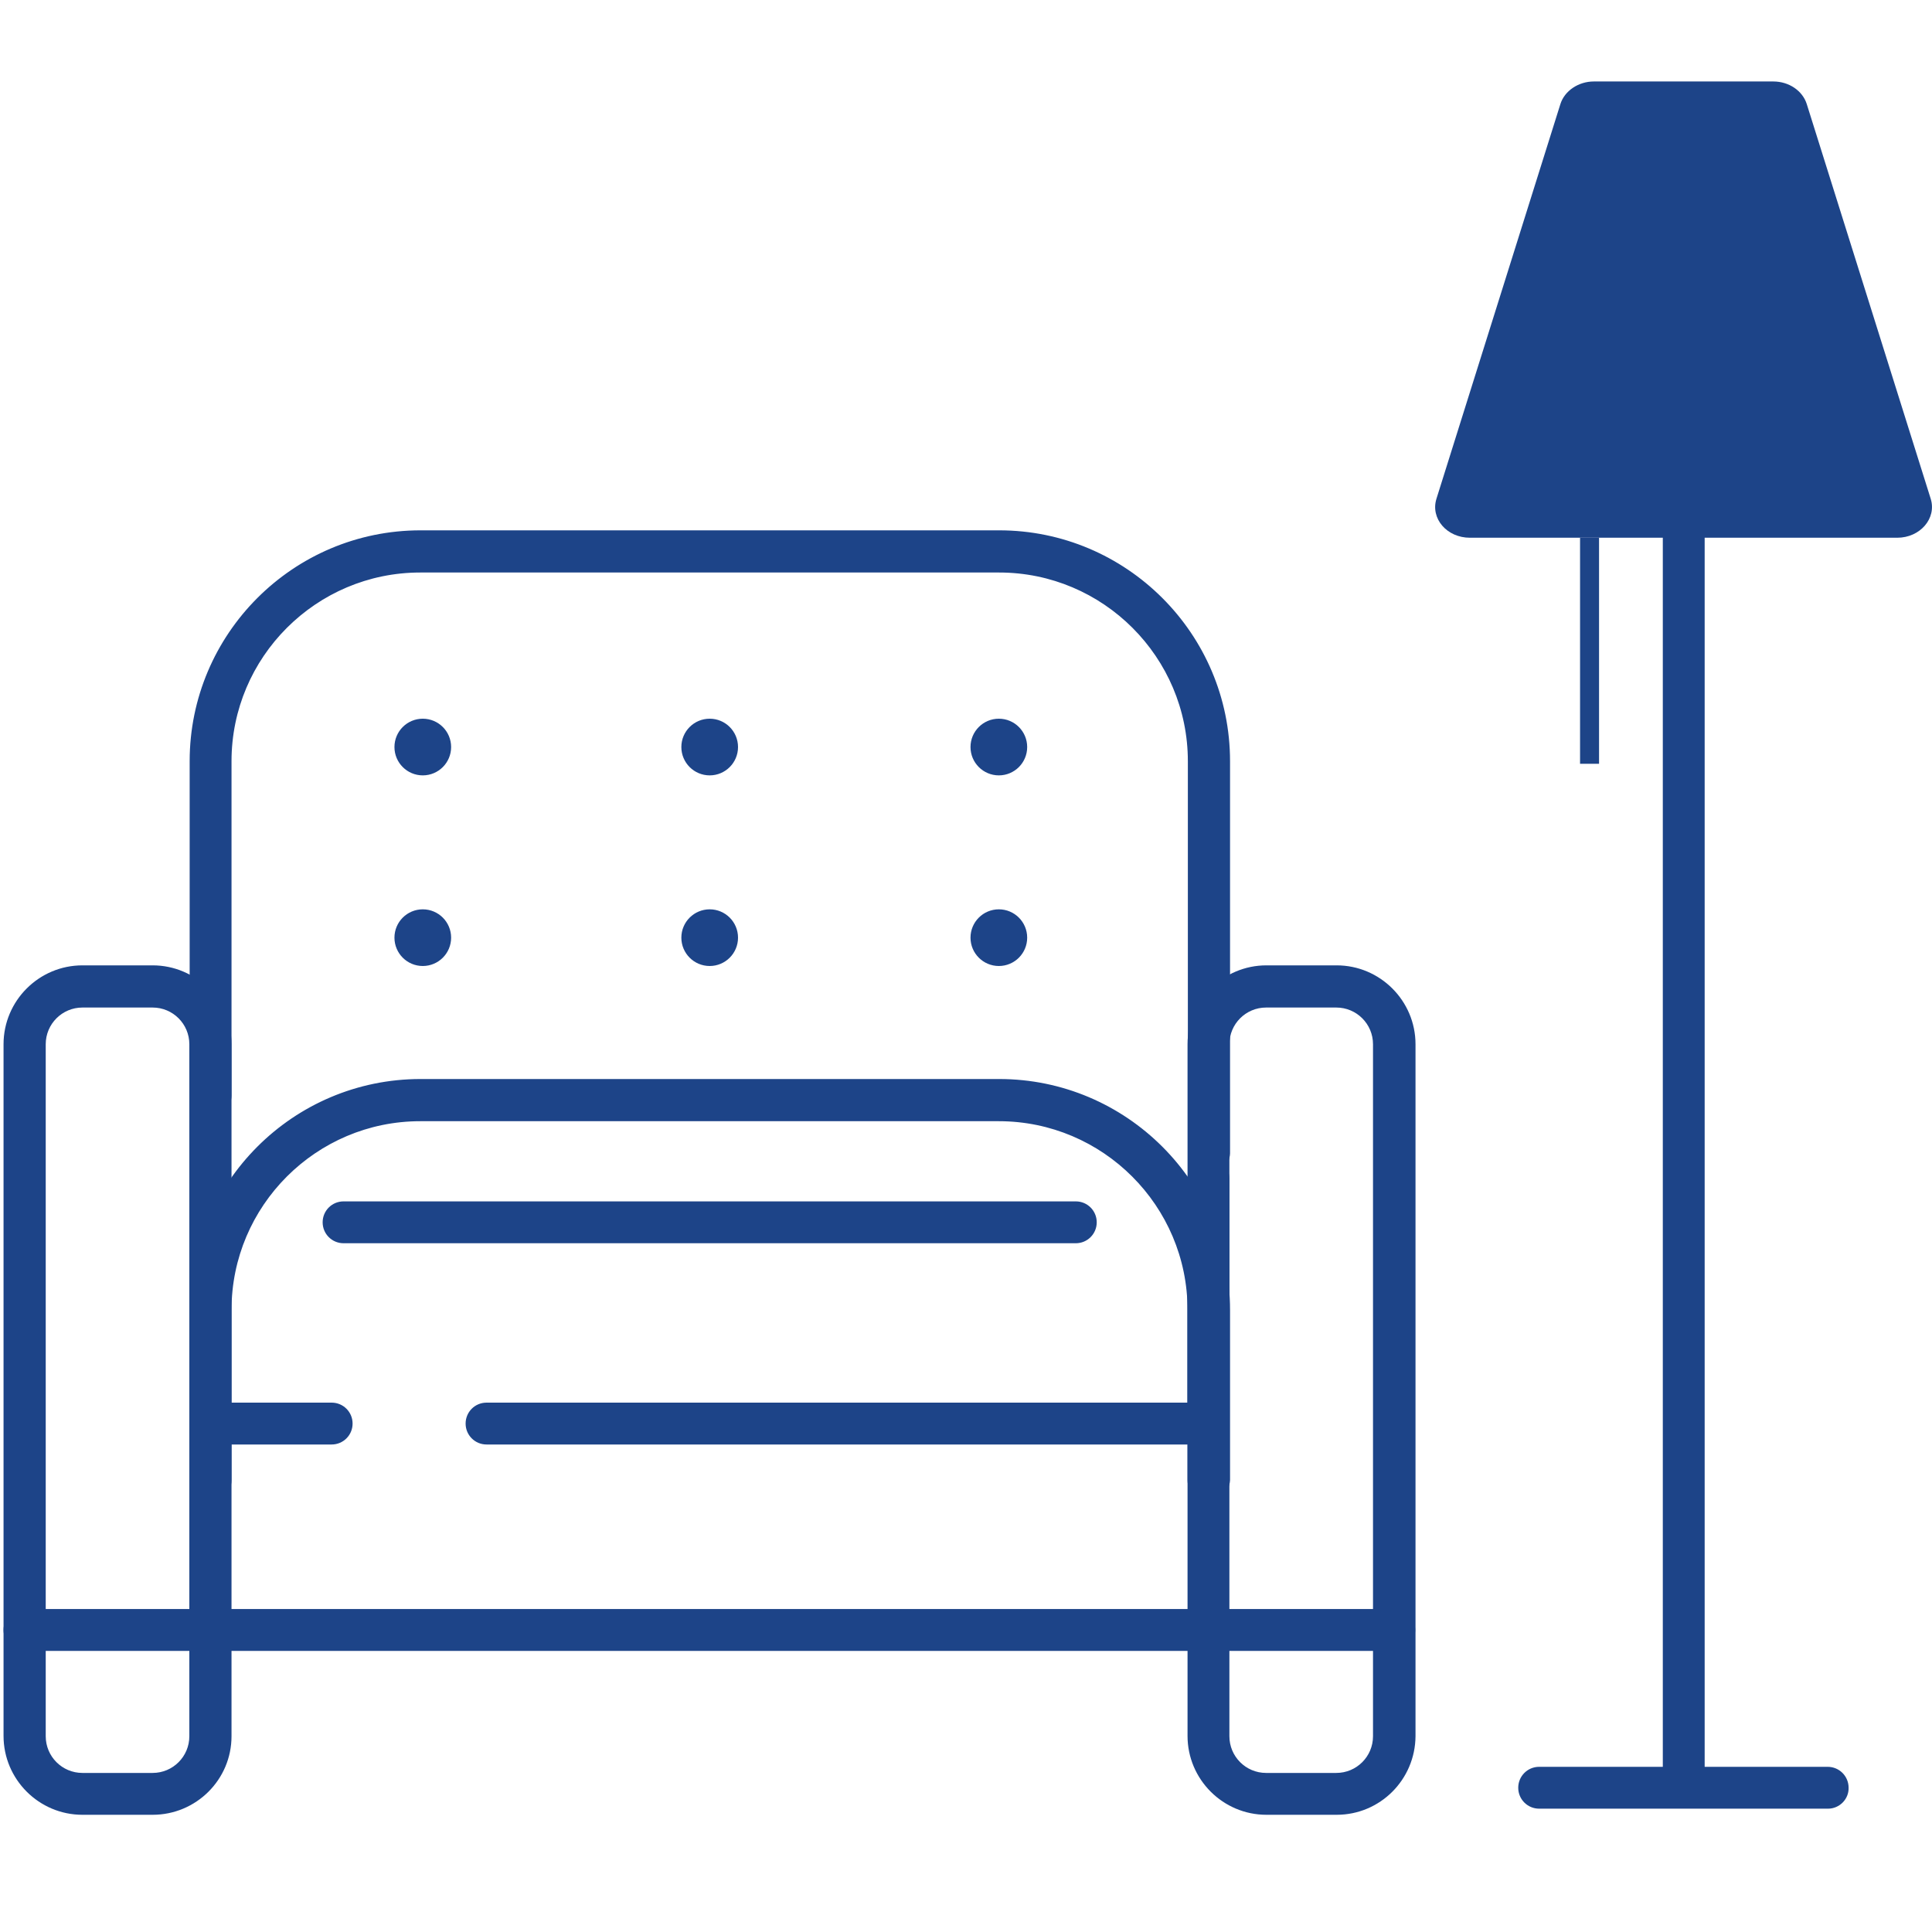
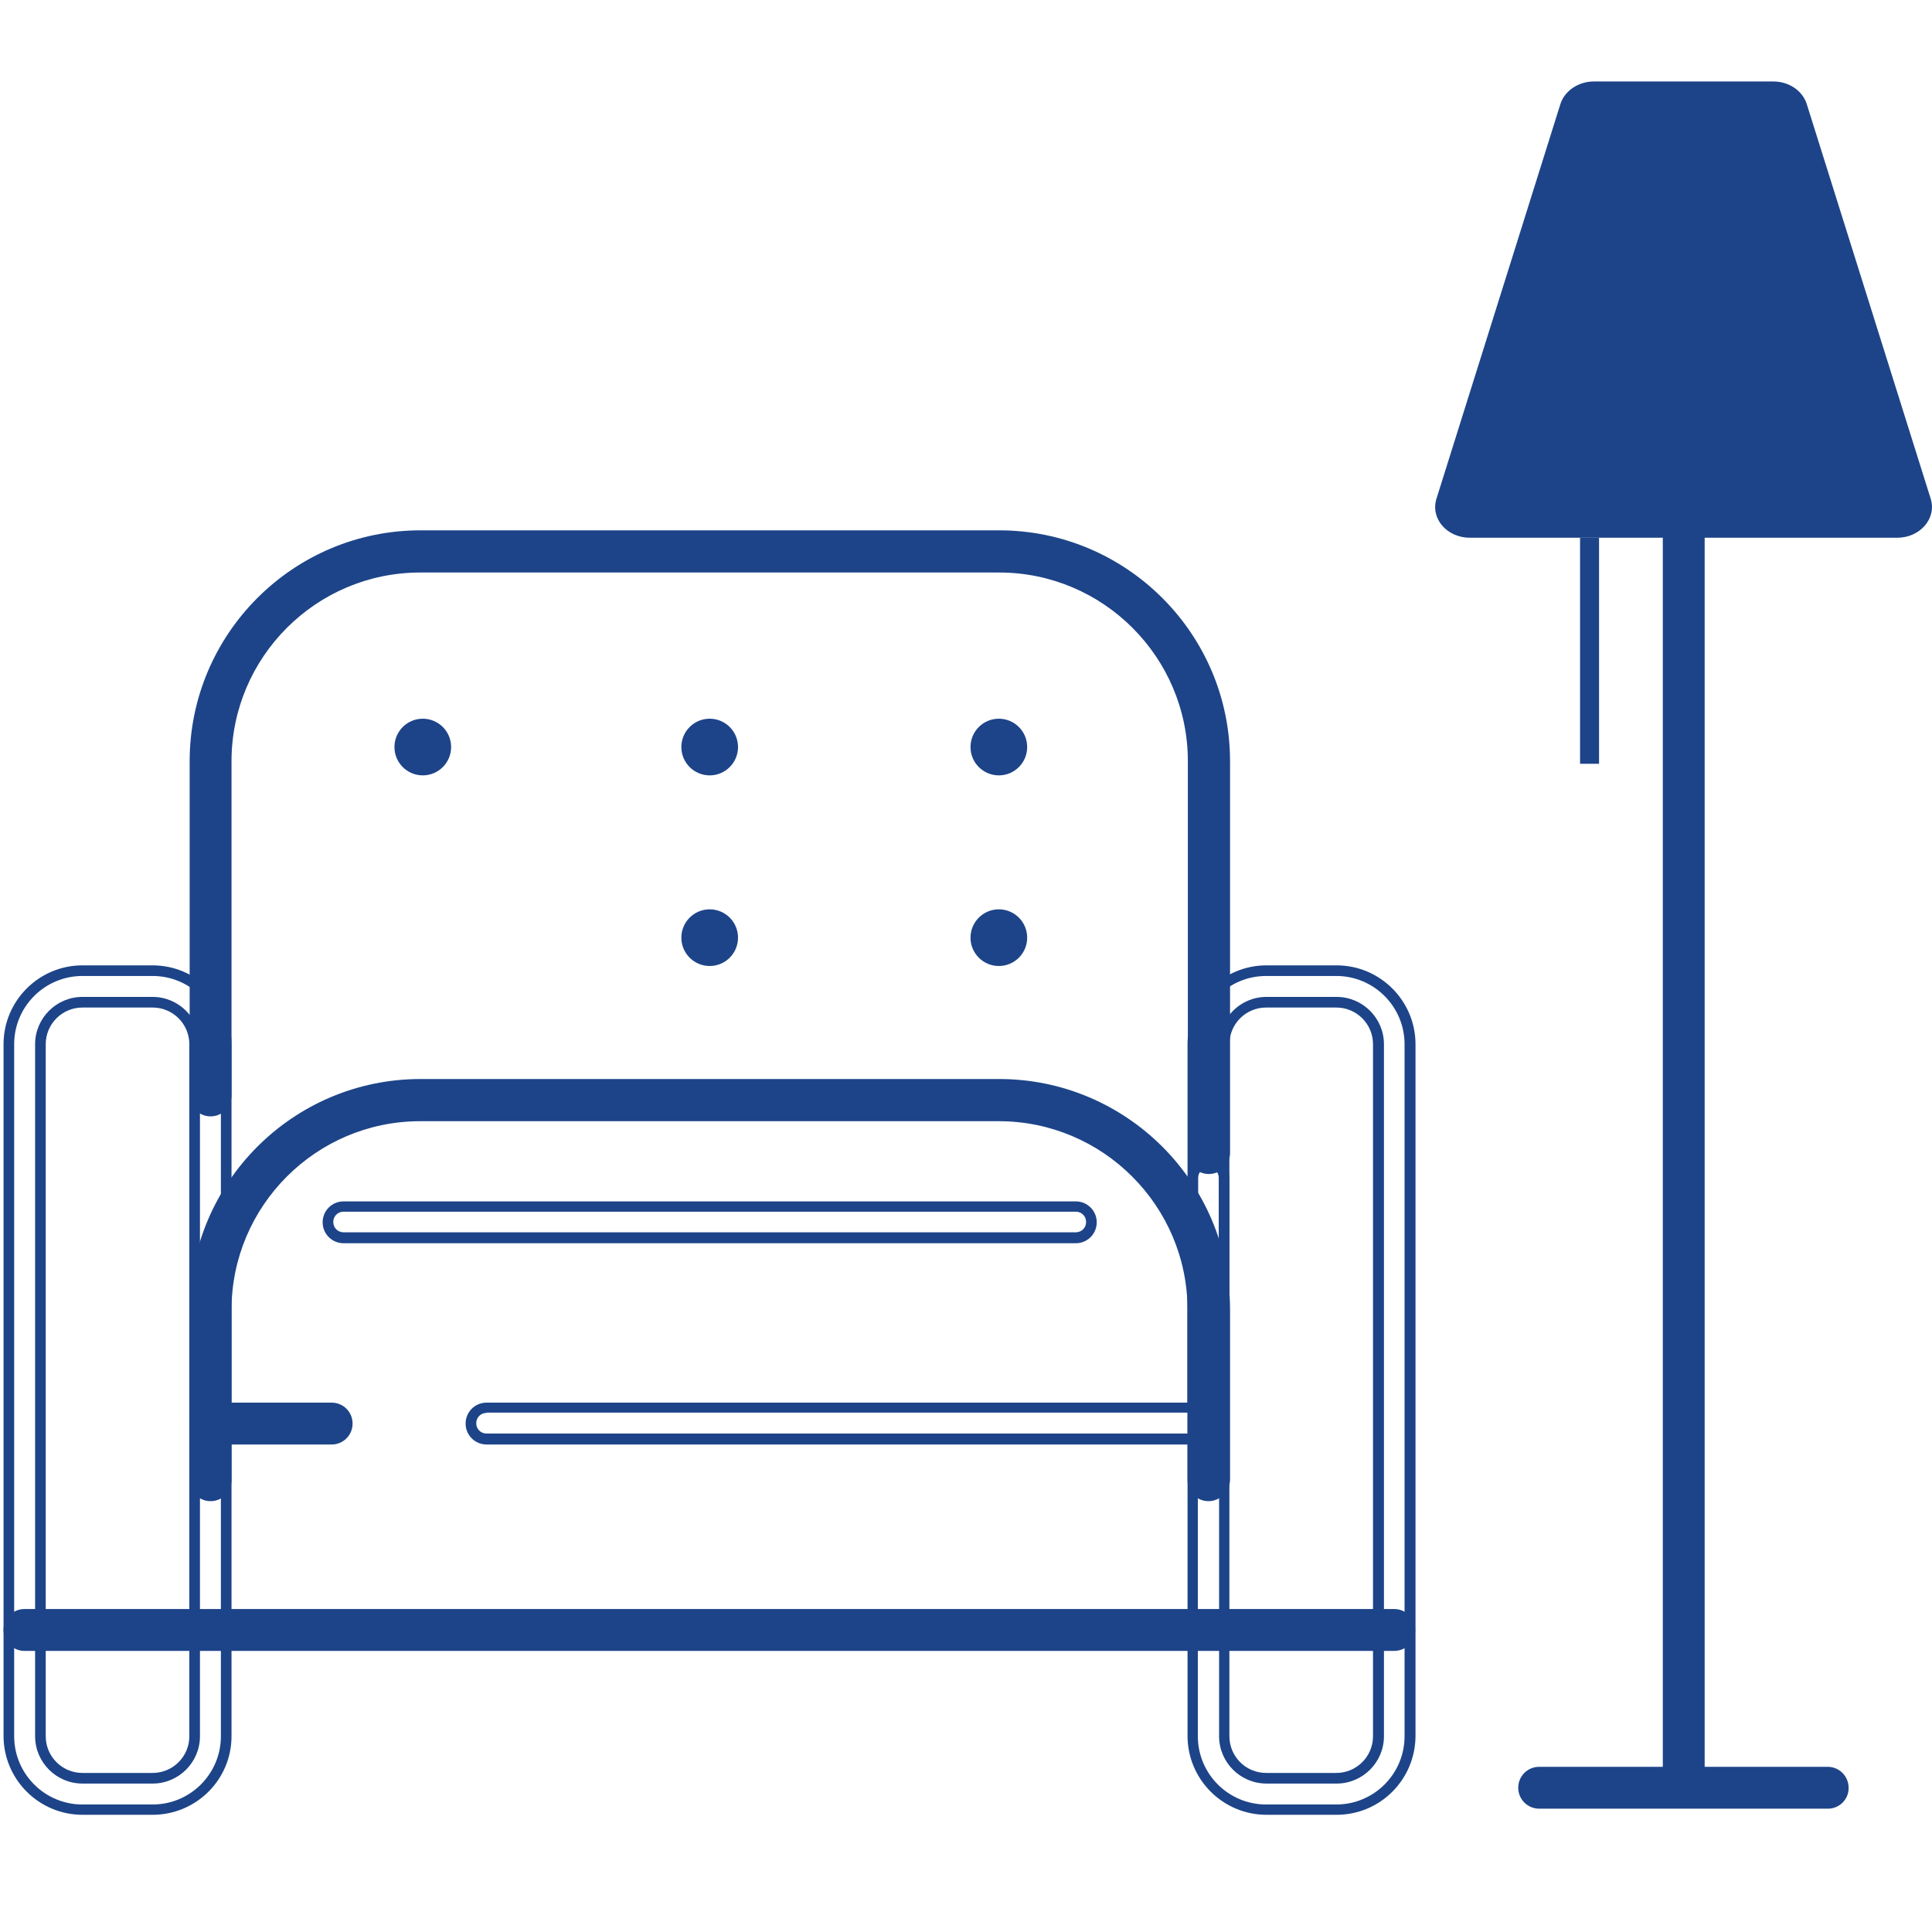
<svg xmlns="http://www.w3.org/2000/svg" version="1.1" id="Layer_1" x="0px" y="0px" viewBox="0 0 60 60" style="enable-background:new 0 0 60 60;" xml:space="preserve" shape-rendering="geometricPrecision">
  <style type="text/css">
	.st0{fill:#1D4488;}
</style>
  <g>
-     <path class="st0" d="M4.74,56.2H2.56c-1.26,0-2.28-1.02-2.28-2.28V32.43c0-1.26,1.02-2.28,2.28-2.28h2.18   c1.26,0,2.28,1.02,2.28,2.28v21.49C7.02,55.17,6,56.2,4.74,56.2z M2.56,31.12c-0.72,0-1.31,0.59-1.31,1.31v21.49   c0,0.72,0.59,1.31,1.31,1.31h2.18c0.72,0,1.31-0.59,1.31-1.31V32.43c0-0.72-0.59-1.31-1.31-1.31H2.56z" />
    <path class="st0" d="M4.74,56.36H2.56c-1.35,0-2.45-1.1-2.45-2.45V32.43c0-1.35,1.1-2.45,2.45-2.45h2.18c1.35,0,2.45,1.1,2.45,2.45   v21.49C7.19,55.27,6.09,56.36,4.74,56.36z M2.56,30.31c-1.17,0-2.12,0.95-2.12,2.12v21.49c0,1.17,0.95,2.12,2.12,2.12h2.18   c1.17,0,2.12-0.95,2.12-2.12V32.43c0-1.17-0.95-2.12-2.12-2.12H2.56z M4.74,55.39H2.56c-0.81,0-1.47-0.66-1.47-1.47V32.43   c0-0.81,0.66-1.47,1.47-1.47h2.18c0.81,0,1.47,0.66,1.47,1.47v21.49C6.21,54.73,5.55,55.39,4.74,55.39z M2.56,31.29   c-0.63,0-1.14,0.51-1.14,1.14v21.49c0,0.63,0.51,1.14,1.14,1.14h2.18c0.63,0,1.14-0.51,1.14-1.14V32.43c0-0.63-0.51-1.14-1.14-1.14   H2.56z" />
  </g>
  <g>
    <path class="st0" d="M43.3,51.11H0.76c-0.27,0-0.49-0.22-0.49-0.49c0-0.27,0.22-0.49,0.49-0.49H43.3c0.27,0,0.49,0.22,0.49,0.49   C43.79,50.89,43.57,51.11,43.3,51.11z" />
-     <path class="st0" d="M43.3,51.27H0.76c-0.36,0-0.65-0.29-0.65-0.65s0.29-0.65,0.65-0.65H43.3c0.36,0,0.65,0.29,0.65,0.65   S43.66,51.27,43.3,51.27z M0.76,50.29c-0.18,0-0.32,0.14-0.32,0.32c0,0.18,0.14,0.32,0.32,0.32H43.3c0.18,0,0.32-0.14,0.32-0.32   c0-0.18-0.14-0.32-0.32-0.32H0.76z" />
+     <path class="st0" d="M43.3,51.27H0.76c-0.36,0-0.65-0.29-0.65-0.65s0.29-0.65,0.65-0.65H43.3c0.36,0,0.65,0.29,0.65,0.65   S43.66,51.27,43.3,51.27z M0.76,50.29c-0.18,0-0.32,0.14-0.32,0.32c0,0.18,0.14,0.32,0.32,0.32H43.3c0.18,0,0.32-0.14,0.32-0.32   c0-0.18-0.14-0.32-0.32-0.32z" />
  </g>
  <g>
    <path class="st0" d="M37.54,36.3c-0.27,0-0.49-0.22-0.49-0.49V23.64c0-3.32-2.7-6.02-6.02-6.02H13.05c-3.32,0-6.02,2.7-6.02,6.02   v10.38c0,0.27-0.22,0.49-0.49,0.49s-0.49-0.22-0.49-0.49V23.64c0-3.86,3.14-7,7-7h17.97c3.86,0,7,3.14,7,7v12.18   C38.03,36.08,37.81,36.3,37.54,36.3z" />
    <path class="st0" d="M37.54,36.46c-0.36,0-0.65-0.29-0.65-0.65V23.64c0-3.23-2.63-5.86-5.86-5.86H13.05   c-3.23,0-5.86,2.63-5.86,5.86v10.38c0,0.36-0.29,0.65-0.65,0.65c-0.36,0-0.65-0.29-0.65-0.65V23.64c0-3.95,3.21-7.17,7.17-7.17   h17.97c3.95,0,7.17,3.21,7.17,7.17v12.18C38.19,36.17,37.9,36.46,37.54,36.46z M13.05,17.45h17.97c3.41,0,6.19,2.78,6.19,6.19   v12.18c0,0.18,0.14,0.32,0.32,0.32c0.18,0,0.32-0.14,0.32-0.32V23.64c0-3.77-3.07-6.83-6.83-6.83H13.05   c-3.77,0-6.83,3.07-6.83,6.83v10.38c0,0.18,0.14,0.32,0.32,0.32c0.18,0,0.32-0.14,0.32-0.32V23.64   C6.87,20.22,9.64,17.45,13.05,17.45z" />
  </g>
  <g>
    <path class="st0" d="M37.53,46.45c-0.27,0-0.49-0.22-0.49-0.49v-5.29c0-3.32-2.7-6.02-6.02-6.02H13.05c-3.32,0-6.02,2.7-6.02,6.02   v5.29c0,0.27-0.22,0.49-0.49,0.49s-0.49-0.22-0.49-0.49v-5.29c0-3.86,3.14-7,7-7h17.97c3.86,0,7,3.14,7,7v5.29   C38.02,46.24,37.8,46.45,37.53,46.45z" />
    <path class="st0" d="M37.53,46.62c-0.36,0-0.65-0.29-0.65-0.65v-5.29c0-3.23-2.63-5.86-5.86-5.86H13.05   c-3.23,0-5.86,2.63-5.86,5.86v5.29c0,0.36-0.29,0.65-0.65,0.65c-0.36,0-0.65-0.29-0.65-0.65v-5.29c0-3.95,3.21-7.17,7.17-7.17   h17.97c3.95,0,7.17,3.21,7.17,7.17v5.29C38.18,46.33,37.89,46.62,37.53,46.62z M13.05,34.48h17.97c3.41,0,6.19,2.78,6.19,6.19v5.29   c0,0.18,0.14,0.32,0.32,0.32c0.18,0,0.32-0.14,0.32-0.32v-5.29c0-3.77-3.07-6.83-6.83-6.83H13.05c-3.77,0-6.83,3.07-6.83,6.83v5.29   c0,0.18,0.14,0.32,0.32,0.32c0.18,0,0.32-0.14,0.32-0.32v-5.29C6.86,37.26,9.63,34.48,13.05,34.48z" />
  </g>
  <g>
-     <path class="st0" d="M38.02,44.69H15.11c-0.27,0-0.49-0.22-0.49-0.49c0-0.27,0.22-0.49,0.49-0.49h21.93v-7.13   c0-0.27,0.22-0.49,0.49-0.49c0.27,0,0.49,0.22,0.49,0.49V44.69z" />
    <path class="st0" d="M38.18,44.86H15.11c-0.36,0-0.65-0.29-0.65-0.65s0.29-0.65,0.65-0.65h21.77v-6.96c0-0.36,0.29-0.65,0.65-0.65   c0.36,0,0.65,0.29,0.65,0.65V44.86z M15.11,43.88c-0.18,0-0.32,0.14-0.32,0.32s0.14,0.32,0.32,0.32h22.74v-7.94   c0-0.18-0.14-0.32-0.32-0.32c-0.18,0-0.32,0.14-0.32,0.32v7.29H15.11z" />
  </g>
  <g>
    <path class="st0" d="M10.3,44.69H6.53c-0.27,0-0.49-0.22-0.49-0.49c0-0.27,0.22-0.49,0.49-0.49h3.77c0.27,0,0.49,0.22,0.49,0.49   C10.79,44.47,10.57,44.69,10.3,44.69z" />
    <path class="st0" d="M10.3,44.86H6.53c-0.36,0-0.65-0.29-0.65-0.65s0.29-0.65,0.65-0.65h3.77c0.36,0,0.65,0.29,0.65,0.65   S10.66,44.86,10.3,44.86z M6.53,43.88c-0.18,0-0.32,0.14-0.32,0.32s0.14,0.32,0.32,0.32h3.77c0.18,0,0.32-0.14,0.32-0.32   s-0.14-0.32-0.32-0.32H6.53z" />
  </g>
  <g>
-     <path class="st0" d="M33.41,38.45H10.67c-0.27,0-0.49-0.22-0.49-0.49c0-0.27,0.22-0.49,0.49-0.49h22.74c0.27,0,0.49,0.22,0.49,0.49   C33.9,38.23,33.68,38.45,33.41,38.45z" />
    <path class="st0" d="M33.41,38.61H10.67c-0.36,0-0.65-0.29-0.65-0.65c0-0.36,0.29-0.65,0.65-0.65h22.74c0.36,0,0.65,0.29,0.65,0.65   C34.06,38.32,33.77,38.61,33.41,38.61z M10.67,37.63c-0.18,0-0.32,0.14-0.32,0.32c0,0.18,0.14,0.32,0.32,0.32h22.74   c0.18,0,0.32-0.14,0.32-0.32c0-0.18-0.14-0.32-0.32-0.32H10.67z" />
  </g>
  <circle class="st0" cx="13.13" cy="23.2" r="0.88" />
-   <circle class="st0" cx="13.13" cy="29.12" r="0.88" />
  <circle class="st0" cx="22.04" cy="23.2" r="0.88" />
  <circle class="st0" cx="22.04" cy="29.12" r="0.88" />
  <circle class="st0" cx="31.02" cy="23.2" r="0.88" />
  <circle class="st0" cx="31.02" cy="29.12" r="0.88" />
  <g>
-     <path class="st0" d="M41.51,56.2h-2.18c-1.26,0-2.28-1.02-2.28-2.28V32.43c0-1.26,1.02-2.28,2.28-2.28h2.18   c1.26,0,2.28,1.02,2.28,2.28v21.49C43.79,55.17,42.76,56.2,41.51,56.2z M39.32,31.12c-0.72,0-1.31,0.59-1.31,1.31v21.49   c0,0.72,0.59,1.31,1.31,1.31h2.18c0.72,0,1.31-0.59,1.31-1.31V32.43c0-0.72-0.59-1.31-1.31-1.31H39.32z" />
    <path class="st0" d="M41.51,56.36h-2.18c-1.35,0-2.45-1.1-2.45-2.45V32.43c0-1.35,1.1-2.45,2.45-2.45h2.18   c1.35,0,2.45,1.1,2.45,2.45v21.49C43.95,55.27,42.86,56.36,41.51,56.36z M39.32,30.31c-1.17,0-2.12,0.95-2.12,2.12v21.49   c0,1.17,0.95,2.12,2.12,2.12h2.18c1.17,0,2.12-0.95,2.12-2.12V32.43c0-1.17-0.95-2.12-2.12-2.12H39.32z M41.51,55.39h-2.18   c-0.81,0-1.47-0.66-1.47-1.47V32.43c0-0.81,0.66-1.47,1.47-1.47h2.18c0.81,0,1.47,0.66,1.47,1.47v21.49   C42.98,54.73,42.32,55.39,41.51,55.39z M39.32,31.29c-0.63,0-1.14,0.51-1.14,1.14v21.49c0,0.63,0.51,1.14,1.14,1.14h2.18   c0.63,0,1.14-0.51,1.14-1.14V32.43c0-0.63-0.51-1.14-1.14-1.14H39.32z" />
  </g>
  <g>
    <path class="st0" d="M52.29,55.52c-0.27,0-0.49-0.22-0.49-0.49V16.7c0-0.27,0.22-0.49,0.49-0.49c0.27,0,0.49,0.22,0.49,0.49v38.33   C52.77,55.3,52.56,55.52,52.29,55.52z" />
    <path class="st0" d="M52.29,55.68c-0.36,0-0.65-0.29-0.65-0.65V16.7c0-0.36,0.29-0.65,0.65-0.65c0.36,0,0.65,0.29,0.65,0.65v38.33   C52.94,55.39,52.65,55.68,52.29,55.68z M52.29,16.38c-0.18,0-0.32,0.14-0.32,0.32v38.33c0,0.18,0.14,0.32,0.32,0.32   c0.18,0,0.32-0.14,0.32-0.32V16.7C52.61,16.53,52.46,16.38,52.29,16.38z" />
  </g>
  <g>
    <path class="st0" d="M56.77,56H47.8c-0.27,0-0.49-0.22-0.49-0.49c0-0.27,0.22-0.49,0.49-0.49h8.96c0.27,0,0.49,0.22,0.49,0.49   C57.26,55.78,57.04,56,56.77,56z" />
    <path class="st0" d="M56.77,56.17H47.8c-0.36,0-0.65-0.29-0.65-0.65c0-0.36,0.29-0.65,0.65-0.65h8.96c0.36,0,0.65,0.29,0.65,0.65   C57.42,55.87,57.13,56.17,56.77,56.17z M47.8,55.19c-0.18,0-0.32,0.14-0.32,0.32c0,0.18,0.14,0.32,0.32,0.32h8.96   c0.18,0,0.32-0.14,0.32-0.32c0-0.18-0.14-0.32-0.32-0.32H47.8z" />
  </g>
  <path class="st0" d="M58.92,16.7H45.65c-0.72,0-1.23-0.6-1.04-1.21l3.85-12.26c0.13-0.41,0.56-0.7,1.04-0.7h5.57  c0.49,0,0.91,0.29,1.04,0.7l3.85,12.26C60.15,16.1,59.63,16.7,58.92,16.7z" />
  <rect x="49.07" y="16.7" class="st0" width="0.59" height="7.02" />
</svg>